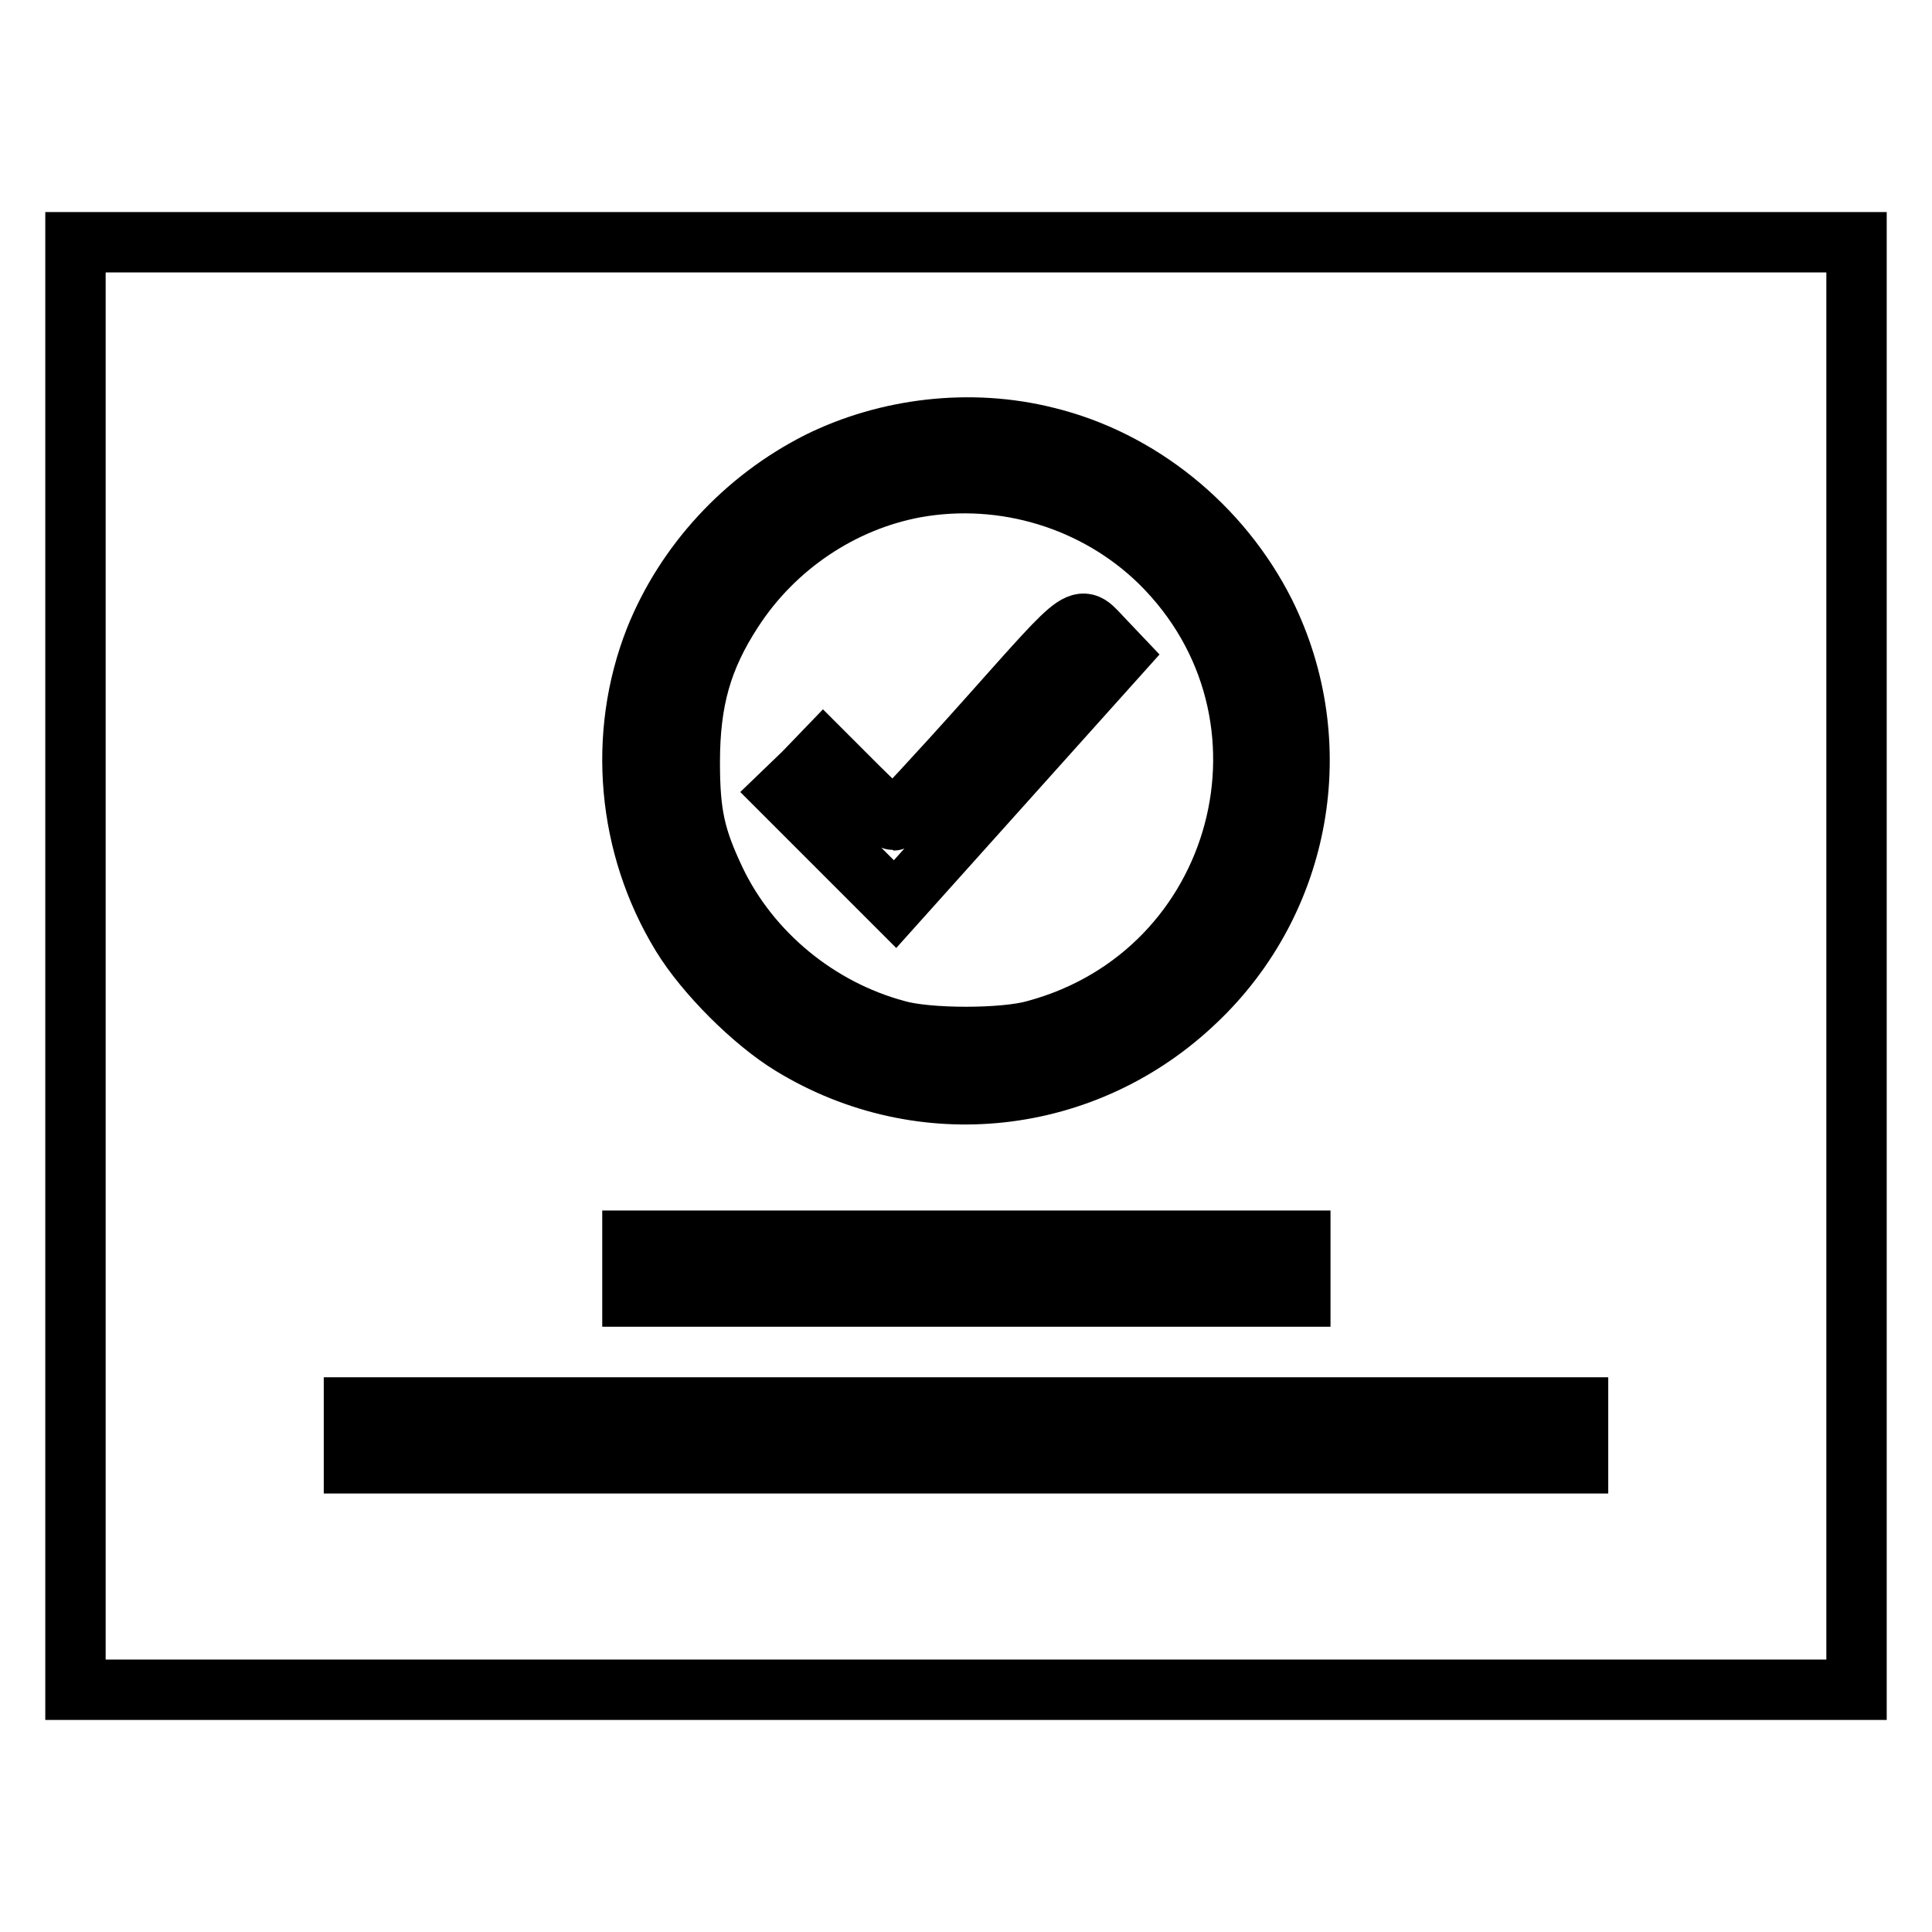
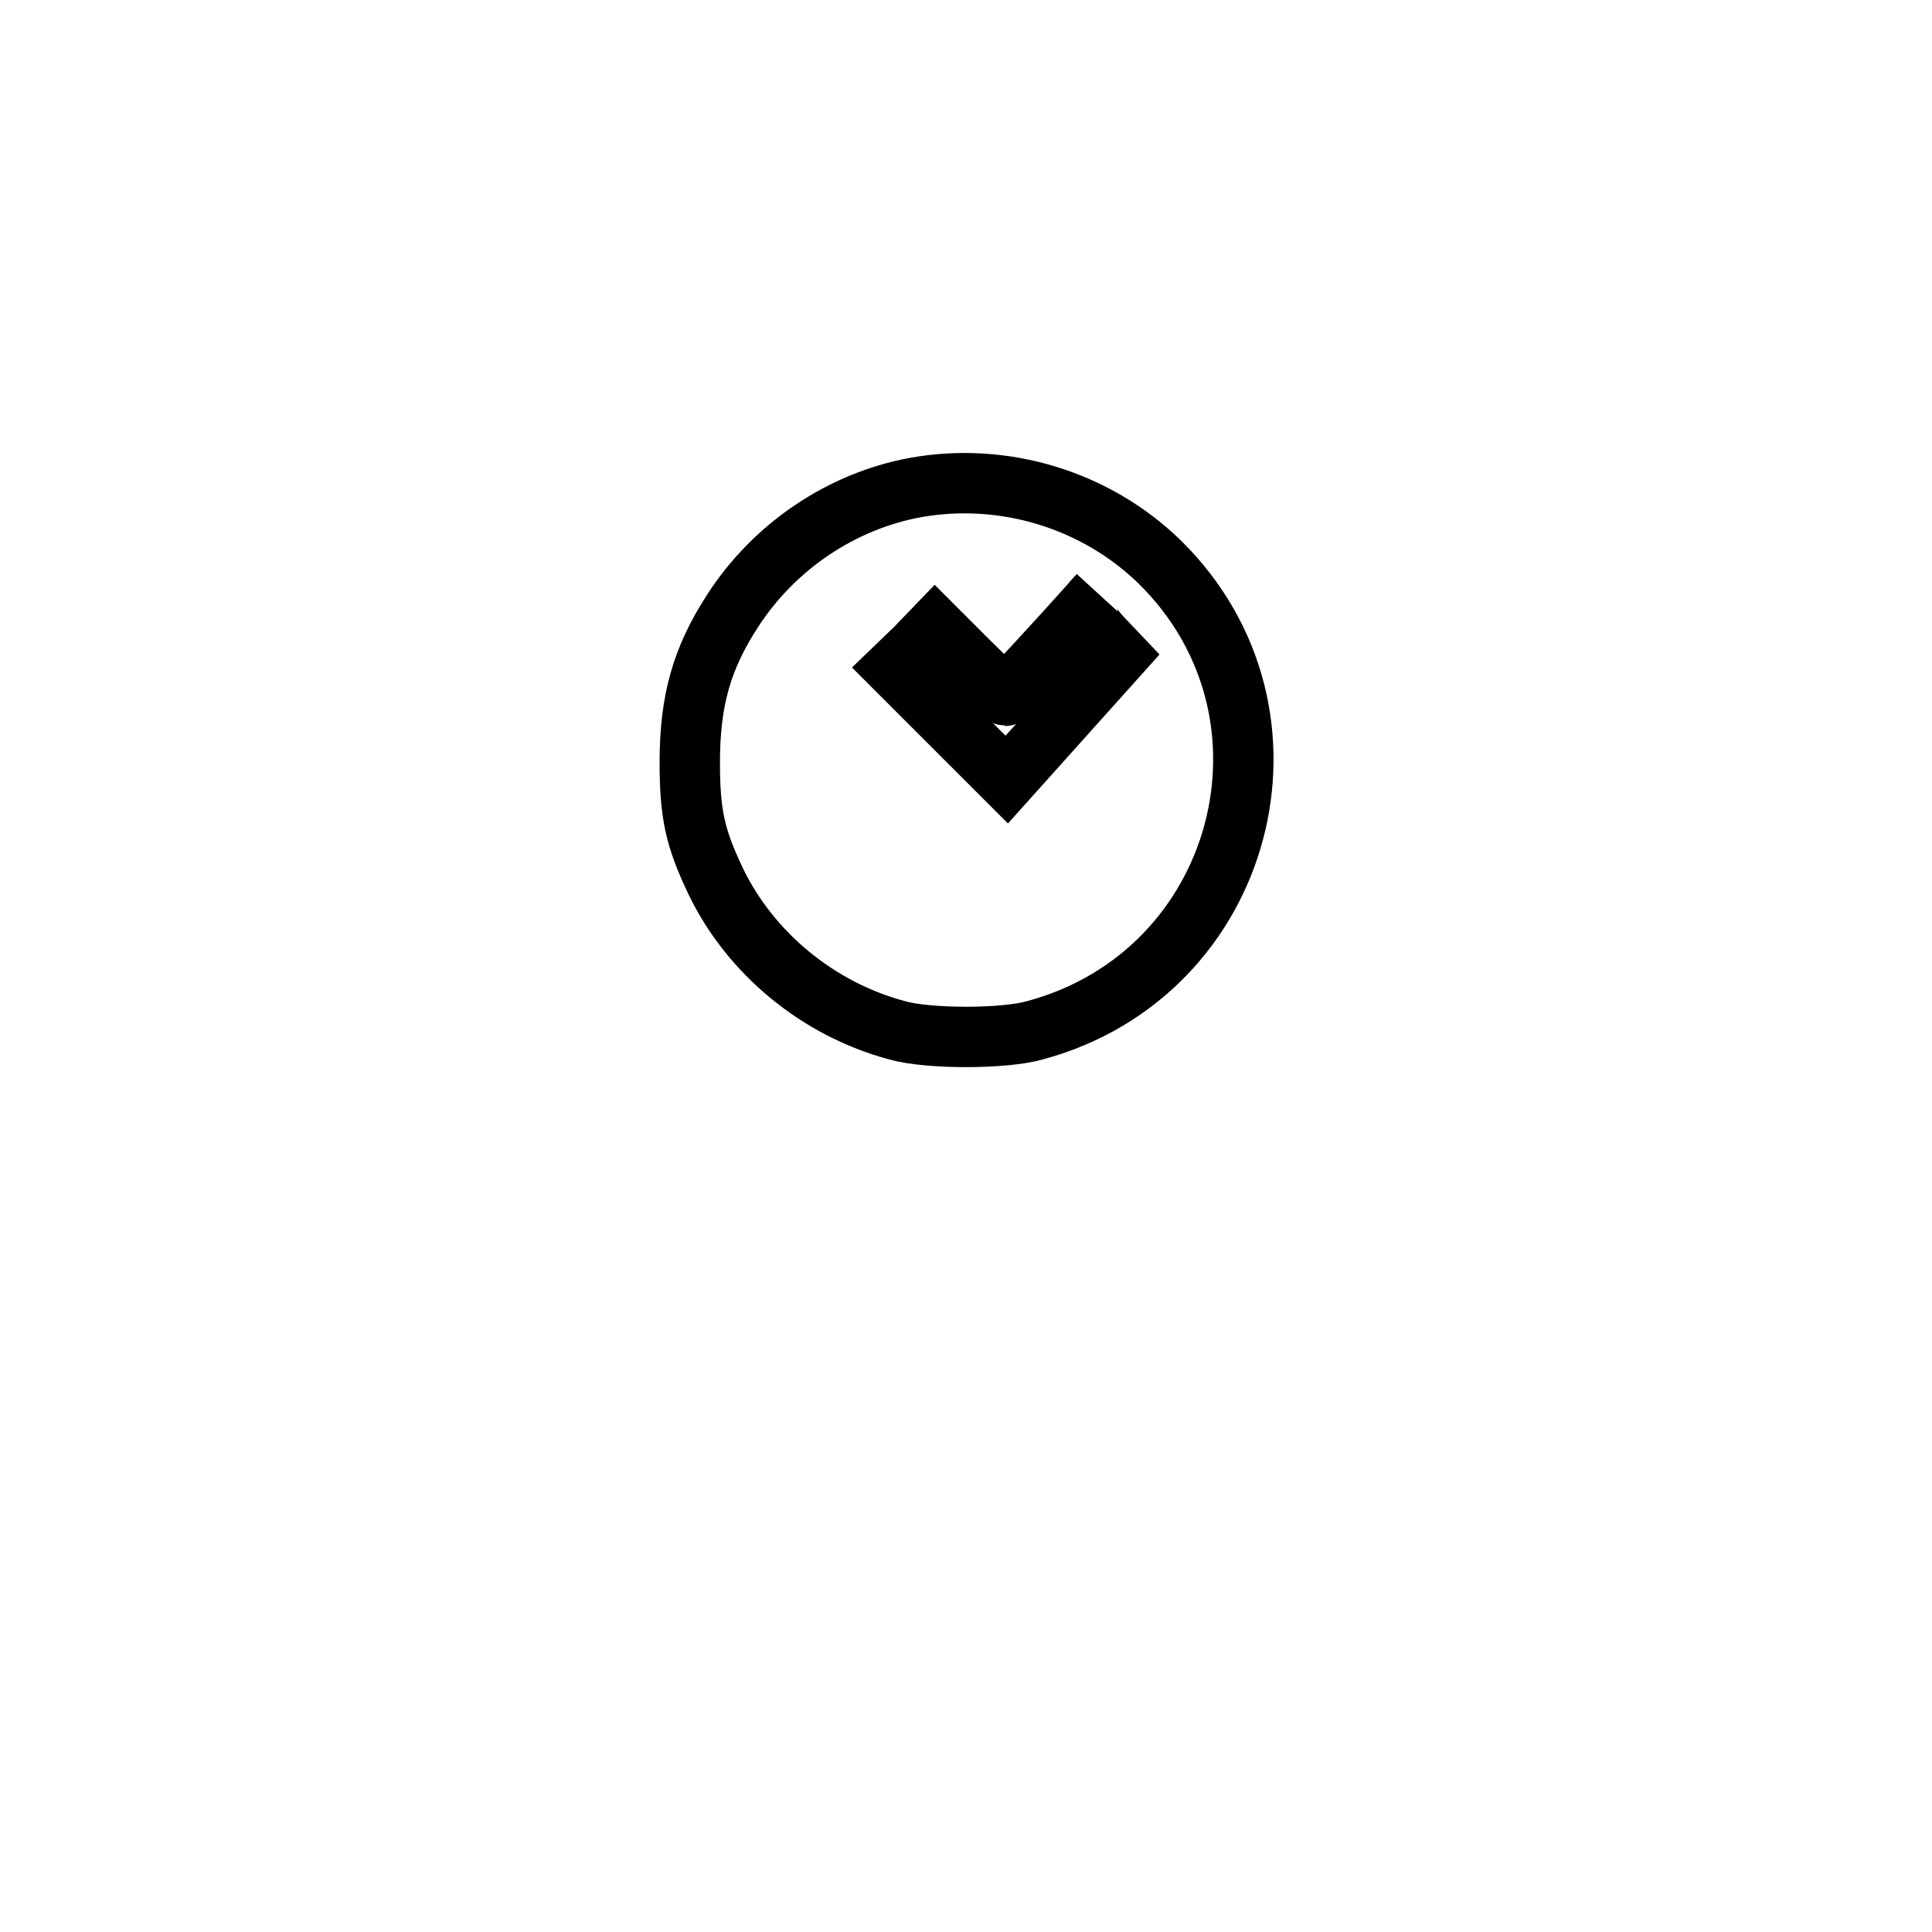
<svg xmlns="http://www.w3.org/2000/svg" version="1.1" x="0px" y="0px" viewBox="0 0 256 256" enable-background="new 0 0 256 256" xml:space="preserve">
  <g>
    <g>
      <g>
-         <path stroke-width="8" fill-opacity="0" stroke="#000000" d="M10,128v95.9h118h118V128V32.1H128H10V128z M138.6,57.9c12.4,3,23.2,11.8,29,23.3c8.6,17.3,4.9,38.1-9.1,51.4c-14.6,14-36.4,16.4-53.6,5.9c-5.1-3.1-11.5-9.5-14.6-14.6c-7.2-11.8-8.5-26.5-3.5-39.2c4-10,11.8-18.5,21.7-23.5C117.6,56.7,128.6,55.4,138.6,57.9z M172.3,168.1v3.7H128H83.8v-3.7v-3.7H128h44.3V168.1z M209.1,190.2v3.7H128H46.9v-3.7v-3.7H128h81.1V190.2z" />
-         <path stroke-width="8" fill-opacity="0" stroke="#000000" d="M121.3,64.6c-9.8,1.8-18.7,7.8-24.2,16.3c-4.1,6.3-5.7,11.9-5.7,20.1c0,6.9,0.7,10,3.4,15.7c4.6,9.6,13.6,17,24,19.8c4.1,1.2,14.3,1.2,18.4,0c27.7-7.5,36.9-41.9,16.5-62C145.2,66.2,133,62.5,121.3,64.6z M146.3,84.8l1.9,2l-14.8,16.5l-14.8,16.5l-7.4-7.4l-7.4-7.4l2.7-2.6l2.6-2.7l4.5,4.5c2.4,2.4,4.7,4.5,4.8,4.5c0.2,0,5.8-6,12.4-13.4C144.1,80.4,142.9,81.3,146.3,84.8z" />
+         <path stroke-width="8" fill-opacity="0" stroke="#000000" d="M121.3,64.6c-9.8,1.8-18.7,7.8-24.2,16.3c-4.1,6.3-5.7,11.9-5.7,20.1c0,6.9,0.7,10,3.4,15.7c4.6,9.6,13.6,17,24,19.8c4.1,1.2,14.3,1.2,18.4,0c27.7-7.5,36.9-41.9,16.5-62C145.2,66.2,133,62.5,121.3,64.6z M146.3,84.8l1.9,2l-14.8,16.5l-7.4-7.4l-7.4-7.4l2.7-2.6l2.6-2.7l4.5,4.5c2.4,2.4,4.7,4.5,4.8,4.5c0.2,0,5.8-6,12.4-13.4C144.1,80.4,142.9,81.3,146.3,84.8z" />
      </g>
    </g>
  </g>
</svg>